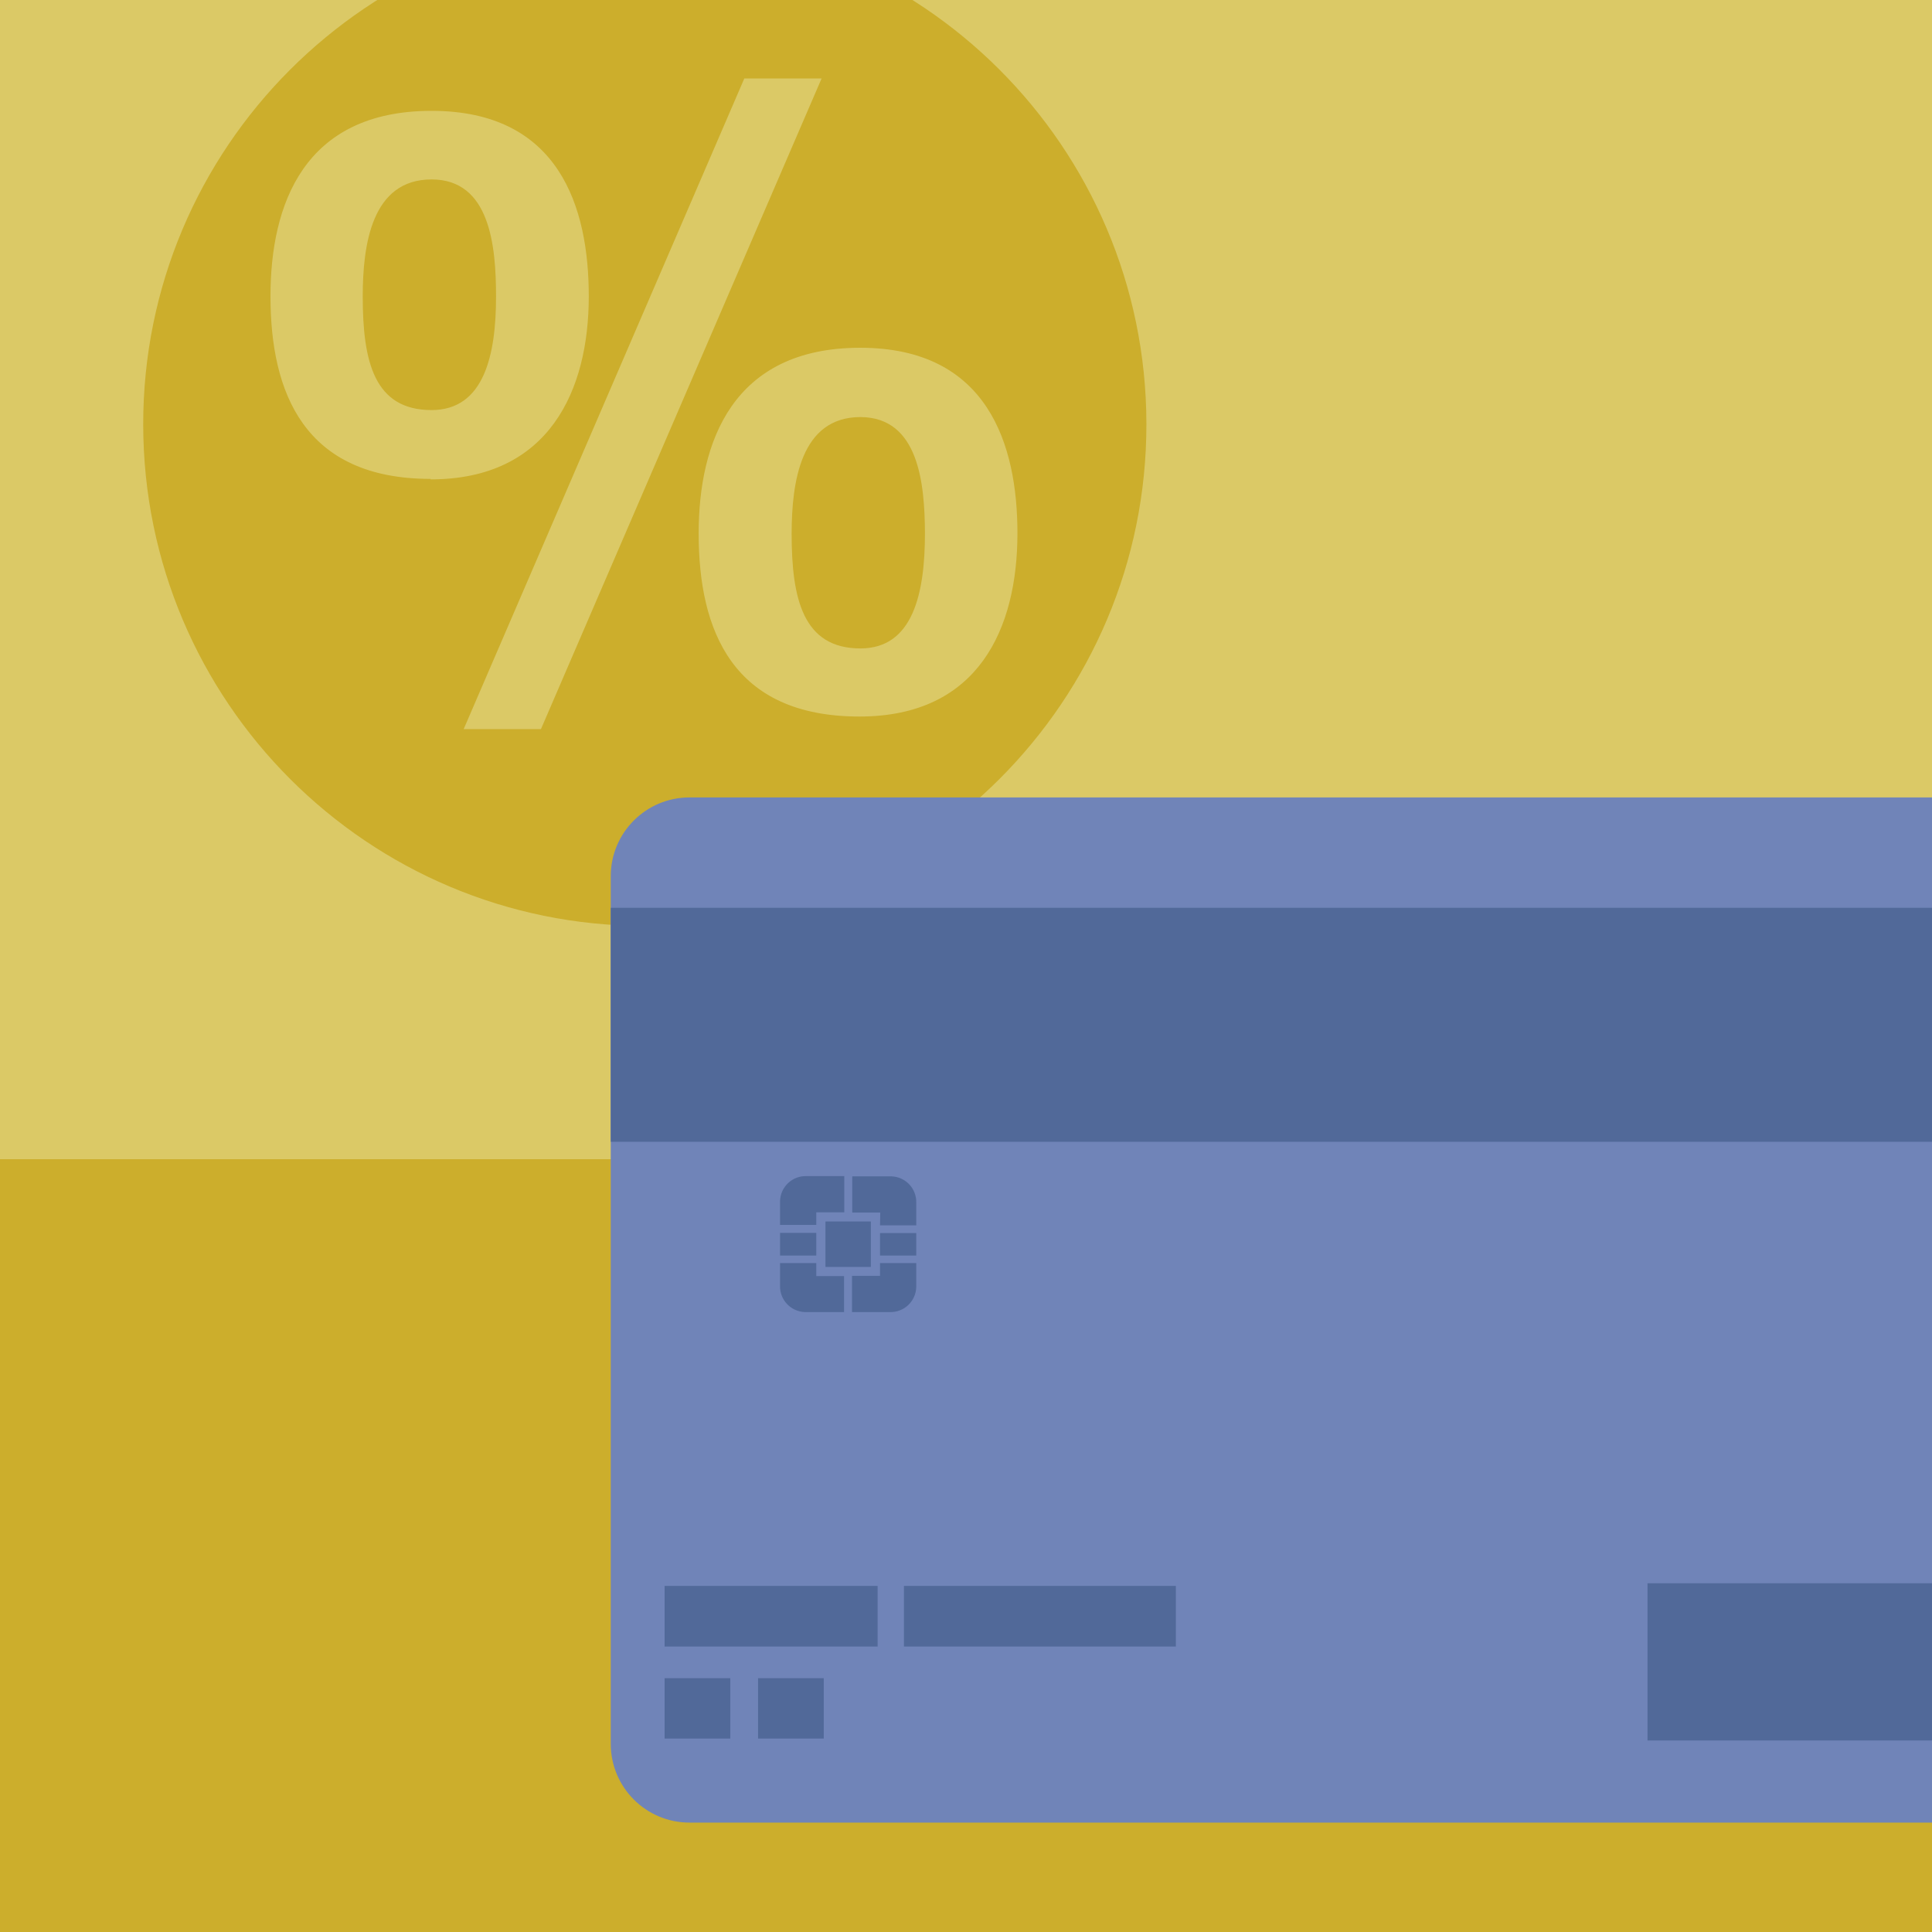
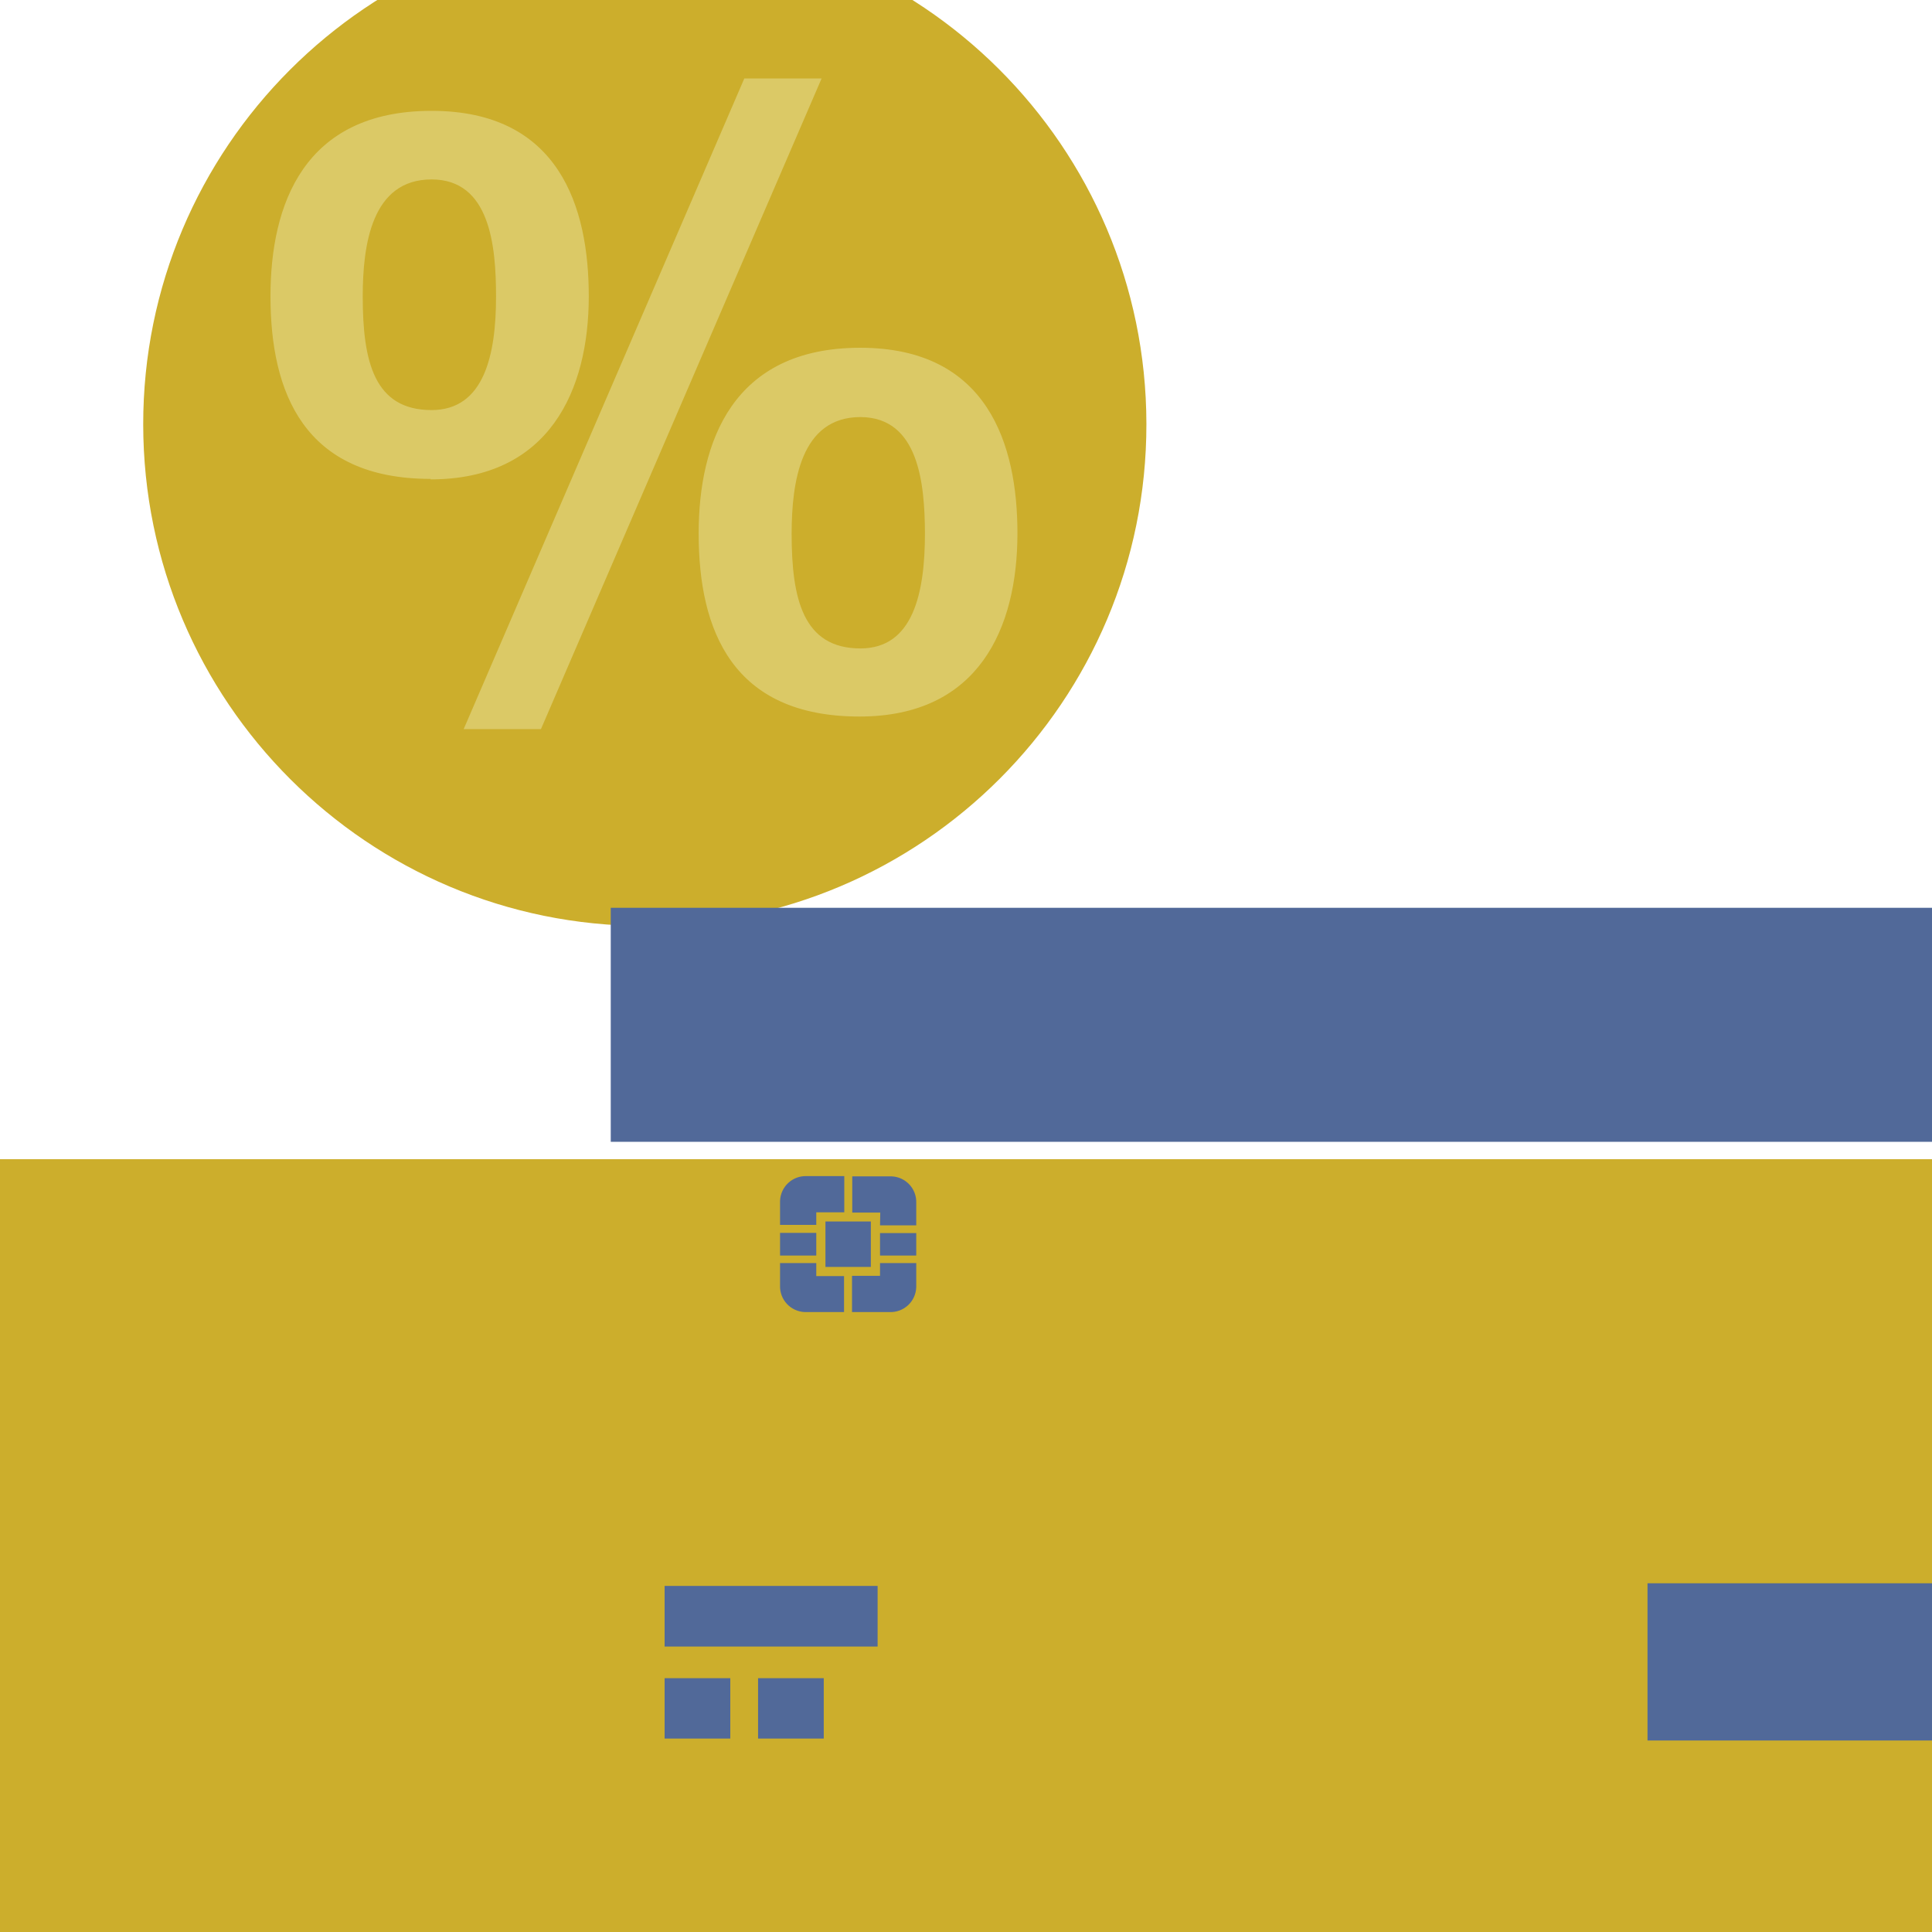
<svg xmlns="http://www.w3.org/2000/svg" xmlns:xlink="http://www.w3.org/1999/xlink" version="1.1" id="Layer_1" x="0px" y="0px" viewBox="0 0 800 800" style="enable-background:new 0 0 800 800;" xml:space="preserve">
  <style type="text/css">
	.st0{clip-path:url(#SVGID_2_);}
	.st1{fill:#DBC966;}
	.st2{fill:#CCAE2C;}
	.st3{fill:#7084B8;}
	.st4{fill:#516999;}
	.st5{fill:#FFFFFF;}
	.st6{fill:none;}
</style>
  <title>s_4 key credit moves for 20-somethings</title>
  <g>
    <defs>
      <rect id="SVGID_1_" width="800" height="800" />
    </defs>
    <clipPath id="SVGID_2_">
      <use xlink:href="#SVGID_1_" style="overflow:visible;" />
    </clipPath>
    <g class="st0">
-       <rect class="st1" width="800" height="800" />
      <rect y="480" class="st2" width="800" height="320" />
      <path class="st2" d="M474.7,175.6c0.1,114.7-92.9,207.7-207.6,207.8S59.4,290.5,59.3,175.8C59.2,61.2,152.1-31.8,266.7-32    c114.7-0.2,207.8,92.7,208,207.4C474.7,175.4,474.7,175.5,474.7,175.6" />
      <path class="st1" d="M178.7,74.3c-24.8,0-28.5,27-28.5,48.5c0,27,4.8,47,28.5,47c21.8,0,26.7-22.9,26.7-47    C205.4,101.5,202.8,74.3,178.7,74.3 M178.3,198.3c-52.5,0-66.3-35.9-66.3-75.6c0-38,13.8-76.8,66.7-76.8s65.1,39.9,65.1,76.8    c0,38.8-16.3,75.8-65.5,75.8 M356.3,172.7c-24.8,0-28.5,27-28.5,48.4c0,27,4.8,47.4,28.5,47.4c21.8,0,26.7-22.9,26.7-47.7    C382.9,200.1,380.4,172.8,356.3,172.7 M355.9,296.7c-52.5,0-66.6-35.5-66.6-75.8c0-37.8,14-76.9,66.9-76.9s65.1,40.2,65.1,76.8    C421.3,260.1,405.3,296.7,355.9,296.7 M224,301.9h-32L308.2,32.5h32L224,301.9" />
-       <path class="st3" d="M285.5,330.2h646.7c18,0,32.6,14.6,32.6,32.6v359.3c0,18-14.6,32.6-32.6,32.6H285.5    c-18,0-32.6-14.6-32.6-32.6V362.8C252.9,344.8,267.5,330.2,285.5,330.2z" />
      <rect x="252.9" y="375.9" class="st4" width="710.9" height="96.9" />
      <rect x="275.2" y="656.7" class="st4" width="88.2" height="25.1" />
      <rect x="275.2" y="694.9" class="st4" width="27.2" height="25" />
      <rect x="313.9" y="694.9" class="st4" width="27.2" height="25" />
-       <rect x="374.3" y="656.7" class="st4" width="112.6" height="25.1" />
      <rect x="687.3" y="656.7" class="st5" width="211.2" height="63.1" />
      <rect x="682.2" y="655.6" class="st4" width="217.6" height="65.1" />
      <path class="st4" d="M338,523h-15v9.3c-0.2,5.9,4.4,10.8,10.3,11c0.2,0,0.4,0,0.6,0h15.6v-14.9H338V523L338,523z M360.6,505.8    h-18.8v18.8h18.8L360.6,505.8L360.6,505.8z M338,510.5h-15v9.4h15V510.5L338,510.5z M349.7,487H334c-5.9-0.2-10.8,4.4-11,10.3    c0,0.2,0,0.4,0,0.6v9.3h15V502h11.6V487L349.7,487z M364.4,507.4h15v-9.3c0.2-5.9-4.4-10.8-10.3-11c-0.2,0-0.4,0-0.6,0h-15.6v15    h11.6L364.4,507.4L364.4,507.4z M364.4,519.9h15v-9.3h-15L364.4,519.9L364.4,519.9z M379.4,532.4V523h-15v5.3h-11.6v15h15.6    c5.9,0.2,10.8-4.4,11-10.3C379.4,532.8,379.4,532.6,379.4,532.4" />
      <circle class="st6" cx="395" cy="388.8" r="378.1" />
    </g>
  </g>
</svg>